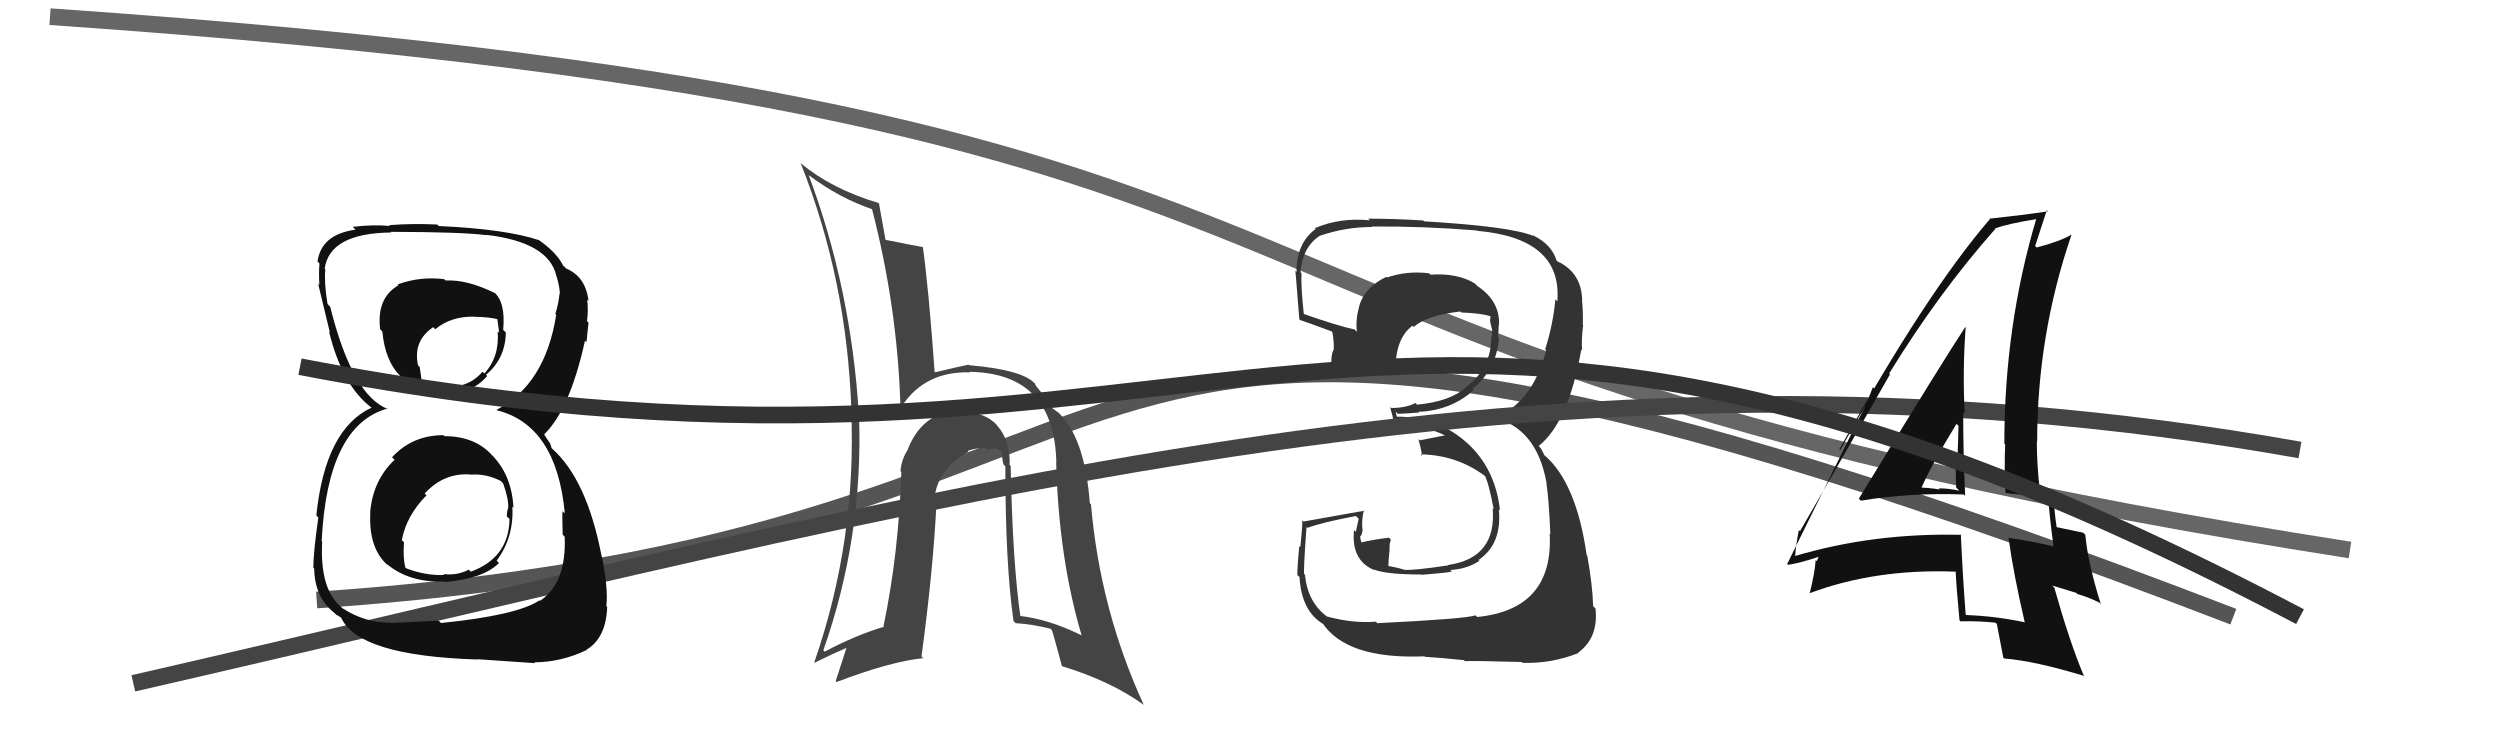
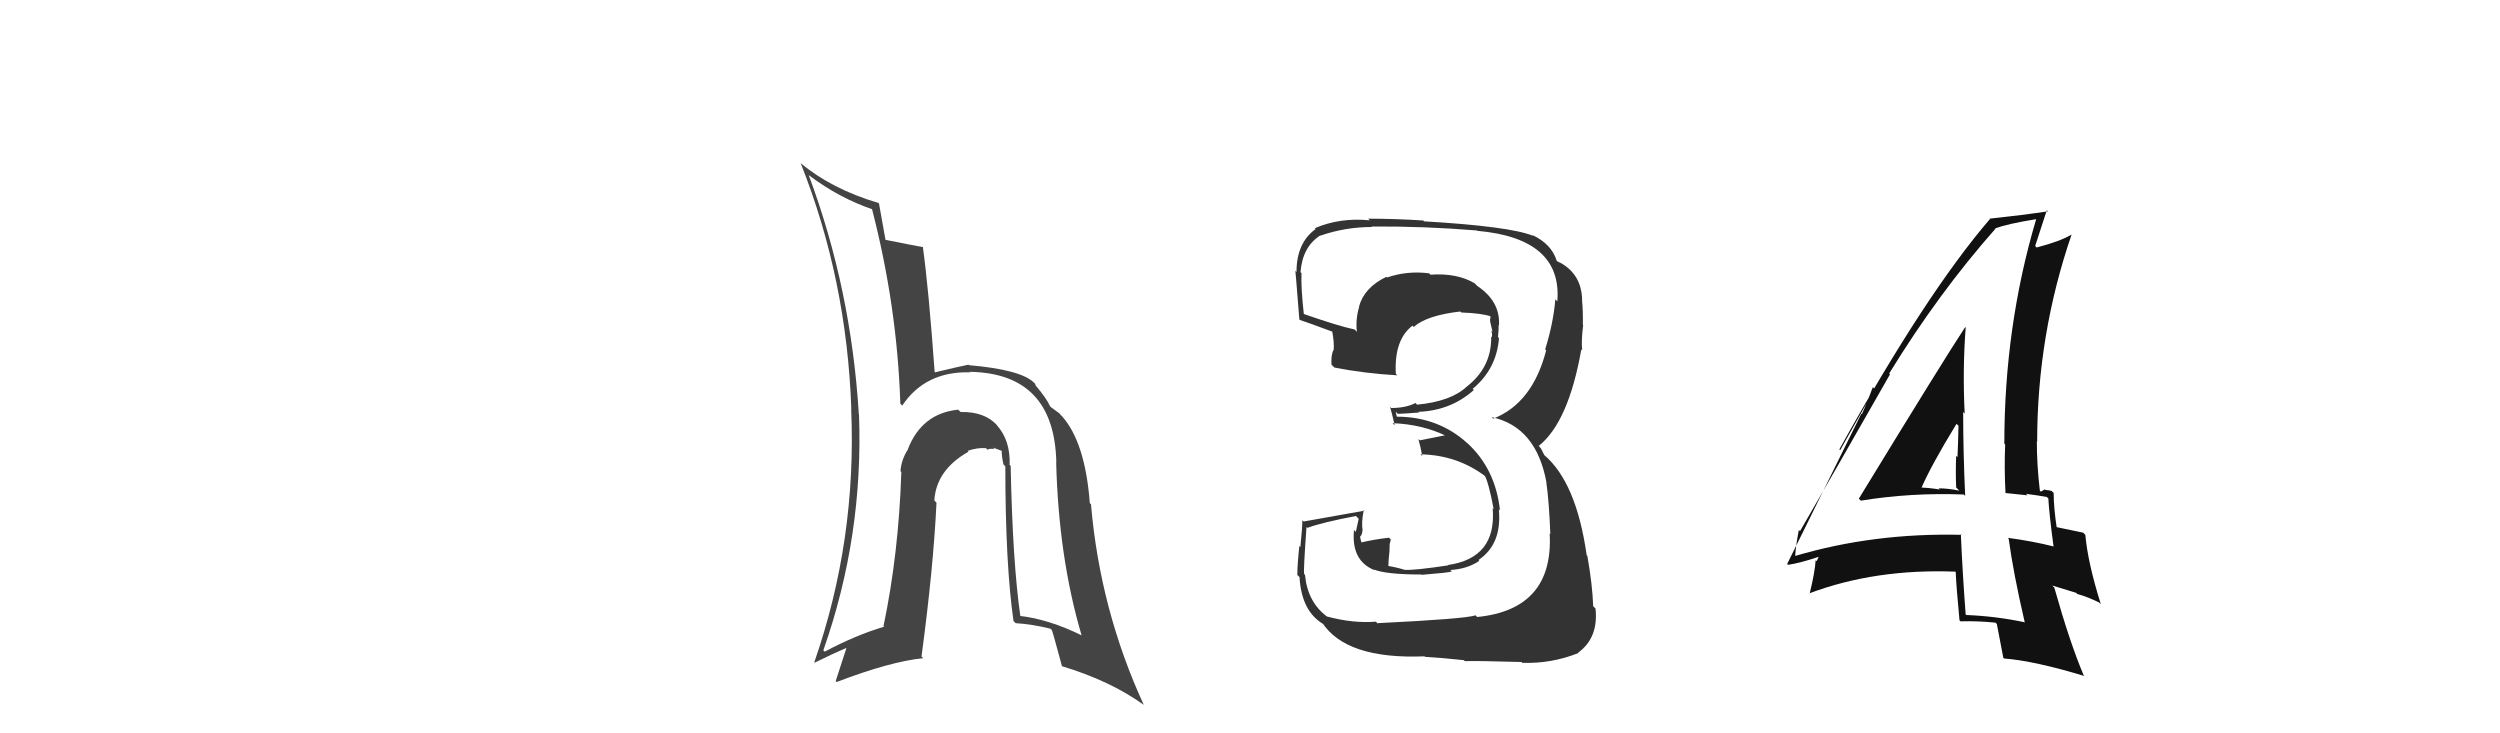
<svg xmlns="http://www.w3.org/2000/svg" width="150" height="44" viewBox="0,0,150,44">
-   <path d="M19 36 C78 32,56 7,134 37" stroke="#555" fill="none" />
-   <path d="M3 1 C90 7,64 21,141 33" stroke="#666" fill="none" />
  <path fill="#333" d="M82.67 37.41L82.69 37.44L82.55 37.30Q81.18 37.41 79.62 36.99L79.68 37.06L79.64 37.01Q78.45 36.13 78.30 34.49L78.21 34.41L78.25 34.45Q78.20 34.25 78.39 31.62L78.40 31.63L78.45 31.67Q79.34 31.34 81.36 30.96L81.52 31.13L81.35 31.91L81.24 31.80Q81.06 33.64 82.47 34.21L82.32 34.06L82.43 34.17Q83.18 34.47 85.28 34.47L85.20 34.39L85.30 34.49Q86.92 34.36 87.11 34.29L87.02 34.20L87.02 34.20Q88.04 34.14 88.76 33.65L88.72 33.61L88.71 33.60Q90.13 32.65 89.93 30.56L89.88 30.50L90.00 30.63Q89.73 28.11 88.00 26.55L88.00 26.55L88.04 26.59Q86.28 25.00 83.80 25.00L83.81 25.01L83.74 24.70L83.87 24.83Q84.28 24.82 85.15 24.75L85.04 24.64L85.12 24.71Q87.06 24.63 88.43 23.40L88.27 23.24L88.36 23.33Q89.79 22.15 89.94 20.29L89.83 20.17L89.88 20.23Q89.92 19.85 89.92 19.50L89.93 19.51L89.94 19.52Q90.02 18.08 88.64 17.16L88.64 17.16L88.48 17.00Q87.43 16.37 85.83 16.48L85.70 16.35L85.75 16.40Q84.44 16.23 83.22 16.65L83.15 16.58L83.18 16.61Q81.85 17.25 81.54 18.40L81.55 18.40L81.55 18.41Q81.33 19.14 81.41 19.90L81.44 19.94L81.28 19.77Q80.26 19.55 78.20 18.83L78.24 18.87L78.23 18.85Q78.05 17.23 78.09 16.39L78.04 16.34L78.03 16.33Q78.15 14.81 79.21 14.13L79.25 14.17L79.22 14.14Q80.72 13.62 82.32 13.62L82.30 13.60L82.29 13.59Q85.47 13.57 88.63 13.83L88.52 13.73L88.64 13.85Q93.74 14.30 93.44 18.07L93.45 18.09L93.32 17.96Q93.20 19.40 92.71 20.96L92.82 21.07L92.77 21.02Q91.95 24.20 89.59 25.12L89.47 25.00L89.51 25.03Q92.18 25.61 92.79 28.96L92.70 28.87L92.78 28.95Q92.94 30.03 93.02 32.04L93.04 32.07L92.98 32.00Q93.23 36.56 88.63 37.02L88.63 37.02L88.53 36.92Q87.94 37.13 82.65 37.39ZM87.87 39.65L87.73 39.50L87.89 39.67Q88.43 39.64 91.29 39.72L91.18 39.60L91.34 39.77Q93.08 39.83 94.71 39.18L94.56 39.03L94.69 39.16Q95.92 38.26 95.73 36.51L95.69 36.47L95.59 36.37Q95.55 35.10 95.24 33.35L95.31 33.42L95.20 33.31Q94.58 28.93 92.64 27.29L92.66 27.31L92.47 26.93L92.31 26.73L92.33 26.75Q94.11 25.33 94.88 20.96L94.92 21.01L94.93 21.01Q94.87 20.46 94.99 19.51L95.04 19.56L94.97 19.49Q94.99 18.67 94.92 17.99L95.06 18.13L94.93 18.00Q94.89 16.44 93.59 15.75L93.60 15.76L93.47 15.70L93.40 15.64Q93.09 14.64 91.94 14.10L92.09 14.25L91.99 14.15Q90.58 13.58 85.44 13.28L85.33 13.16L85.40 13.23Q83.69 13.12 82.09 13.12L82.15 13.18L82.19 13.22Q80.41 13.04 78.89 13.69L79.00 13.80L78.94 13.74Q77.79 14.57 77.79 16.32L77.66 16.19L77.71 16.24Q77.70 15.81 77.96 19.16L78.07 19.27L78.00 19.20Q78.33 19.30 79.97 19.91L79.87 19.81L79.93 19.87Q80.06 20.53 80.02 21.03L80.02 21.03L80.00 21.00Q79.85 21.35 79.89 21.88L80.06 22.05L80.05 22.05Q81.82 22.40 83.84 22.52L83.78 22.46L83.75 22.43Q83.64 20.38 84.75 19.54L84.88 19.68L84.82 19.62Q85.60 18.92 87.62 18.69L87.65 18.72L87.68 18.75Q88.87 18.79 89.44 18.98L89.36 18.90L89.44 18.98Q89.40 19.02 89.44 19.14L89.40 19.10L89.41 19.30L89.55 19.90L89.48 19.83Q89.55 20.08 89.51 20.24L89.49 20.21L89.47 20.20Q89.51 22.03 87.99 23.21L87.89 23.11L87.99 23.21Q87.04 24.09 85.02 24.28L84.94 24.19L84.93 24.18Q84.35 24.48 83.47 24.48L83.33 24.33L83.40 24.40Q83.53 24.84 83.68 25.52L83.66 25.50L83.55 25.39Q85.37 25.46 86.82 26.18L86.76 26.12L86.65 26.13L85.19 26.42L85.10 26.34Q85.23 26.77 85.34 27.38L85.33 27.36L85.23 27.26Q87.47 27.30 89.19 28.63L89.13 28.57L89.07 28.51Q89.31 28.91 89.62 30.54L89.68 30.60L89.56 30.49Q89.81 33.48 86.88 33.90L86.83 33.85L86.90 33.92Q84.85 34.23 84.28 34.19L84.31 34.22L84.28 34.19Q83.77 34.03 83.24 33.95L83.30 34.01L83.32 33.57L83.37 33.05L83.38 32.64L83.45 32.38L83.34 32.26Q82.41 32.37 81.62 32.56L81.59 32.53L81.74 32.68Q81.61 32.36 81.61 32.17L81.60 32.16L81.62 32.18Q81.74 32.07 81.74 31.84L81.62 31.72L81.76 31.86Q81.67 31.32 81.83 30.60L81.85 30.62L81.87 30.64Q80.08 30.95 78.22 31.29L78.16 31.23L78.14 31.22Q78.14 31.70 78.02 32.83L78.05 32.85L77.96 32.76Q77.84 33.89 77.84 34.50L77.99 34.64L77.97 34.62Q78.09 36.72 79.46 37.48L79.29 37.31L79.32 37.34Q80.75 39.57 85.47 39.38L85.54 39.45L85.50 39.41Q86.31 39.45 87.83 39.61Z" />
-   <path d="M8 41 C56 30,93 19,138 27" stroke="#444" fill="none" />
  <path fill="#444" d="M60.50 27.81L60.66 27.97L60.58 27.90Q60.63 26.42 59.81 25.51L59.81 25.50L59.84 25.53Q59.09 24.69 57.64 24.72L57.53 24.62L57.49 24.58Q55.32 24.80 54.48 26.93L54.48 26.93L54.49 26.94Q54.07 27.59 54.03 28.27L54.20 28.44L54.08 28.32Q53.92 33.23 53.01 37.57L52.88 37.43L53.05 37.60Q51.34 38.11 49.48 39.10L49.53 39.15L49.40 39.02Q51.81 32.18 51.54 24.87L51.49 24.81L51.53 24.86Q51.07 17.32 48.52 10.50L48.64 10.62L48.54 10.52Q50.36 11.89 52.38 12.57L52.37 12.57L52.31 12.50Q53.83 18.36 54.02 24.22L54.13 24.33L54.13 24.34Q55.52 22.26 58.22 22.34L58.12 22.24L58.20 22.31Q63.27 22.40 63.38 27.76L63.37 27.75L63.37 27.75Q63.52 33.46 64.89 38.10L64.89 38.10L64.92 38.13Q62.90 37.14 61.15 36.95L61.29 37.09L61.23 37.03Q60.76 33.82 60.64 27.96ZM60.80 37.25L60.88 37.33L60.94 37.39Q61.92 37.45 63.02 37.72L63.16 37.85L63.11 37.80Q63.19 38.00 63.72 39.98L63.70 39.96L63.71 39.97Q66.60 40.84 68.61 42.28L68.58 42.25L68.63 42.30Q66.00 36.58 65.46 30.26L65.44 30.24L65.39 30.19Q65.11 26.52 63.71 24.96L63.66 24.92L63.61 24.87Q63.72 24.90 63.07 24.44L62.94 24.32L63.01 24.38Q62.78 23.88 62.13 23.12L62.15 23.14L62.09 23.00L62.05 22.97Q61.27 22.18 58.14 21.91L58.07 21.84L58.11 21.88Q57.51 22.00 56.10 22.34L56.06 22.31L56.08 22.33Q55.72 17.32 55.37 14.80L55.40 14.83L55.40 14.83Q54.61 14.69 53.13 14.39L53.18 14.44L53.13 14.39Q53.00 13.69 52.74 12.21L52.84 12.31L52.71 12.18Q49.89 11.34 48.03 9.78L47.89 9.64L48.04 9.79Q50.81 16.75 51.08 24.56L51.10 24.58L51.07 24.55Q51.41 32.39 48.86 39.73L48.81 39.69L48.88 39.76Q49.90 39.25 51.04 38.76L50.88 38.59L50.14 40.87L50.20 40.92Q53.42 39.69 55.40 39.49L55.42 39.52L55.29 39.39Q56.00 34.12 56.19 30.16L56.05 30.02L56.06 30.03Q56.17 28.20 58.11 27.10L58.19 27.18L58.06 27.05Q58.63 26.85 59.16 26.89L59.14 26.87L59.26 26.99Q59.32 26.90 59.66 26.94L59.59 26.86L60.13 27.06L60.10 27.03Q60.10 27.41 60.21 27.87L60.22 27.88L60.32 27.98Q60.32 33.84 60.81 37.26Z" />
-   <path fill="#111" d="M26.71 26.21L26.71 26.21L26.61 26.11Q24.74 26.11 23.52 27.44L23.69 27.60L23.67 27.59Q22.37 28.83 22.21 30.74L22.32 30.85L22.22 30.75Q22.10 32.95 23.32 33.96L23.30 33.94L23.20 33.83Q24.54 34.97 26.67 34.89L26.62 34.83L26.70 34.92Q28.99 34.73 29.94 33.78L29.90 33.74L29.80 33.64Q30.85 32.22 30.74 30.39L30.88 30.54L30.81 30.47Q30.72 28.62 29.63 27.42L29.55 27.34L29.54 27.33Q28.50 26.17 26.67 26.17ZM26.73 16.82L26.65 16.75L26.66 16.75Q25.18 16.57 23.85 17.07L23.91 17.12L23.90 17.12Q22.58 17.89 22.81 19.76L22.77 19.72L22.94 19.89Q23.28 23.47 26.63 23.47L26.75 23.58L26.72 23.56Q28.24 23.70 29.23 22.56L29.20 22.53L29.16 22.49Q30.32 21.52 30.35 19.96L30.34 19.94L30.19 19.79Q30.35 18.12 29.62 17.51L29.61 17.50L29.70 17.59Q28.03 16.76 26.73 16.83ZM26.31 37.23L26.32 37.24L23.42 37.38L23.39 37.36Q21.88 37.36 20.54 36.49L20.41 36.36L20.47 36.42Q19.18 35.35 19.33 32.50L19.36 32.52L19.30 32.47Q19.64 25.50 23.26 24.51L23.29 24.54L23.30 24.55Q21.15 23.77 19.81 18.40L19.70 18.29L19.65 18.23Q19.44 16.96 19.52 16.16L19.54 16.19L19.48 16.12Q19.78 13.99 23.47 13.95L23.45 13.93L23.43 13.91Q27.75 13.92 29.19 14.11L29.10 14.02L29.17 14.09Q32.92 14.53 33.38 16.55L33.36 16.53L33.39 16.56Q33.59 17.25 33.59 17.64L33.49 17.54L33.57 17.62Q33.51 18.24 33.32 18.84L33.37 18.89L33.37 18.90Q32.71 23.07 29.78 24.60L29.87 24.68L29.79 24.61Q33.39 25.50 33.89 30.80L33.90 30.81L33.76 30.67Q33.72 30.79 33.76 32.08L33.93 32.25L33.88 32.20Q34.00 34.98 32.40 36.05L32.36 36.01L32.37 36.02Q31.03 36.92 26.46 37.38ZM28.74 39.69L28.60 39.55L32.11 39.79L32.06 39.74Q33.68 39.73 35.20 39.00L35.34 39.15L35.18 38.99Q36.36 38.29 36.43 36.43L36.53 36.53L36.38 36.37Q36.50 35.35 36.12 33.41L36.07 33.37L36.10 33.39Q35.22 28.78 33.13 26.92L33.10 26.89L33.01 26.61L32.84 26.36L32.64 26.05L32.65 26.06Q34.18 24.59 35.10 20.44L35.23 20.57L35.19 20.53Q35.23 20.19 35.31 19.35L35.21 19.26L35.22 19.26Q35.31 18.59 35.23 17.98L35.17 17.92L35.31 18.06Q35.15 16.61 33.97 16.11L33.82 15.96L33.94 16.04L33.74 15.92L33.81 15.98Q33.42 15.14 32.24 14.34L32.26 14.36L32.33 14.40L32.34 14.41Q30.39 13.75 26.32 13.56L26.19 13.43L26.22 13.47Q24.71 13.40 23.34 13.51L23.28 13.45L23.39 13.56Q22.45 13.46 21.16 13.61L21.29 13.74L21.33 13.78Q19.28 14.06 19.05 15.69L19.17 15.81L19.17 15.81Q19.12 16.30 19.16 17.10L19.01 16.95L19.09 17.03Q19.22 17.58 19.79 19.94L19.80 19.95L19.74 19.89Q20.53 23.12 22.28 24.45L22.39 24.56L22.37 24.53L22.29 24.46Q19.51 25.75 18.98 30.93L19.03 30.98L19.10 31.05Q18.80 33.15 18.80 34.06L18.82 34.08L18.85 34.11Q18.88 35.85 20.06 36.77L20.23 36.94L20.20 36.91Q20.21 36.88 20.48 37.07L20.62 37.21L20.47 37.06Q21.49 39.34 28.61 39.57ZM28.25 28.47L28.25 28.48L28.26 28.48Q29.17 28.41 30.05 28.86L30.13 28.95L30.19 29.01Q30.53 29.95 30.49 30.49L30.44 30.43L30.49 30.49Q30.41 30.67 30.41 30.98L30.50 31.07L30.57 31.13Q30.54 33.46 28.25 34.30L28.17 34.22L28.13 34.18Q27.40 34.55 26.60 34.44L26.69 34.53L26.67 34.50Q25.49 34.54 24.35 34.09L24.40 34.14L24.33 34.07Q24.17 33.53 24.24 32.54L24.09 32.38L24.11 32.40Q24.39 30.93 25.59 29.72L25.43 29.56L25.48 29.61Q26.64 28.35 28.24 28.47ZM28.61 19.13L28.64 19.15L28.49 19.01Q29.42 19.02 29.96 19.18L29.83 19.05L29.95 19.97L29.86 19.88Q29.98 21.41 29.06 22.41L29.05 22.40L28.95 22.30Q28.06 23.34 26.69 23.15L26.70 23.15L26.59 23.04Q25.70 23.15 25.28 22.92L25.38 23.01L25.30 22.93Q25.29 22.70 25.18 22.01L25.18 22.02L25.08 21.91Q24.77 20.46 25.99 19.63L26.09 19.73L26.12 19.75Q27.08 18.96 28.49 19.00Z" />
  <path fill="#111" d="M111.53 29.92L111.66 30.05L111.65 30.04Q114.63 29.55 117.82 29.67L117.82 29.66L117.91 29.75Q117.79 27.12 117.79 24.72L117.79 24.72L117.88 24.81Q117.75 22.20 117.94 19.65L118.03 19.75L117.91 19.63Q116.74 21.39 111.53 29.92ZM121.43 37.27L121.42 37.26L121.50 37.34Q119.76 36.97 117.97 36.90L117.98 36.90L117.94 36.87Q117.76 34.52 117.65 32.04L117.67 32.06L117.70 32.09Q112.42 31.96 107.70 33.36L107.68 33.34L107.71 33.37Q107.74 32.79 107.93 31.80L107.95 31.82L108.00 31.87Q109.82 28.74 113.40 22.46L113.33 22.39L113.35 22.41Q116.30 17.60 119.73 13.72L119.58 13.57L119.71 13.70Q120.49 13.42 122.17 13.15L122.25 13.23L122.17 13.15Q120.26 19.58 120.26 26.62L120.33 26.69L120.31 26.67Q120.25 28.10 120.33 29.58L120.32 29.58L121.65 29.72L121.56 29.63Q122.21 29.71 122.81 29.82L122.89 29.90L122.90 29.90Q122.95 30.83 123.21 32.77L123.17 32.73L123.23 32.79Q121.96 32.47 120.47 32.27L120.58 32.38L120.52 32.32Q120.80 34.39 121.48 37.32ZM123.13 29.49L123.14 29.50L123.10 29.46Q122.92 29.40 122.73 29.40L122.69 29.36L122.45 29.50L122.39 29.43Q122.21 27.89 122.21 26.48L122.18 26.45L122.23 26.50Q122.23 20.10 124.29 14.09L124.29 14.09L124.28 14.08Q123.64 14.47 122.20 14.85L122.17 14.82L122.11 14.76Q122.36 14.02 122.81 12.61L122.86 12.66L122.88 12.68Q121.42 12.90 119.37 13.12L119.46 13.22L119.39 13.15Q115.57 17.59 110.36 26.96L110.41 27.01L112.48 23.34L112.37 23.23Q111.98 24.28 111.71 24.85L111.68 24.82L107.23 33.84L107.28 33.89Q107.98 33.79 109.12 33.41L109.12 33.41L109.00 33.67L108.94 33.61Q108.89 34.36 108.58 35.61L108.57 35.61L108.56 35.60Q112.52 34.11 117.36 34.30L117.35 34.30L117.34 34.28Q117.38 35.24 117.57 37.22L117.74 37.39L117.63 37.28Q118.67 37.25 119.73 37.36L119.89 37.52L119.81 37.44Q119.94 38.10 120.20 39.47L120.26 39.52L120.25 39.51Q122.06 39.65 125.06 40.56L125.10 40.59L125.02 40.52Q124.18 38.53 123.26 35.26L123.13 35.13L124.57 35.57L124.64 35.64Q125.26 35.81 125.95 36.15L126.12 36.32L126.05 36.25Q125.27 33.77 125.12 32.09L125.01 31.98L124.99 31.96Q124.45 31.84 123.31 31.61L123.31 31.62L123.41 31.71Q123.22 30.45 123.22 29.58ZM115.20 29.40L115.20 29.40L115.22 29.42Q115.83 27.98 117.39 25.43L117.44 25.48L117.51 25.54Q117.49 26.48 117.45 27.43L117.49 27.46L117.37 27.35Q117.33 28.30 117.37 29.25L117.54 29.42L117.56 29.44Q116.89 29.30 116.32 29.30L116.37 29.35L116.39 29.37Q115.66 29.25 115.05 29.25Z" />
-   <path d="M18 22 C75 33,81 7,138 37" stroke="#333" fill="none" />
</svg>